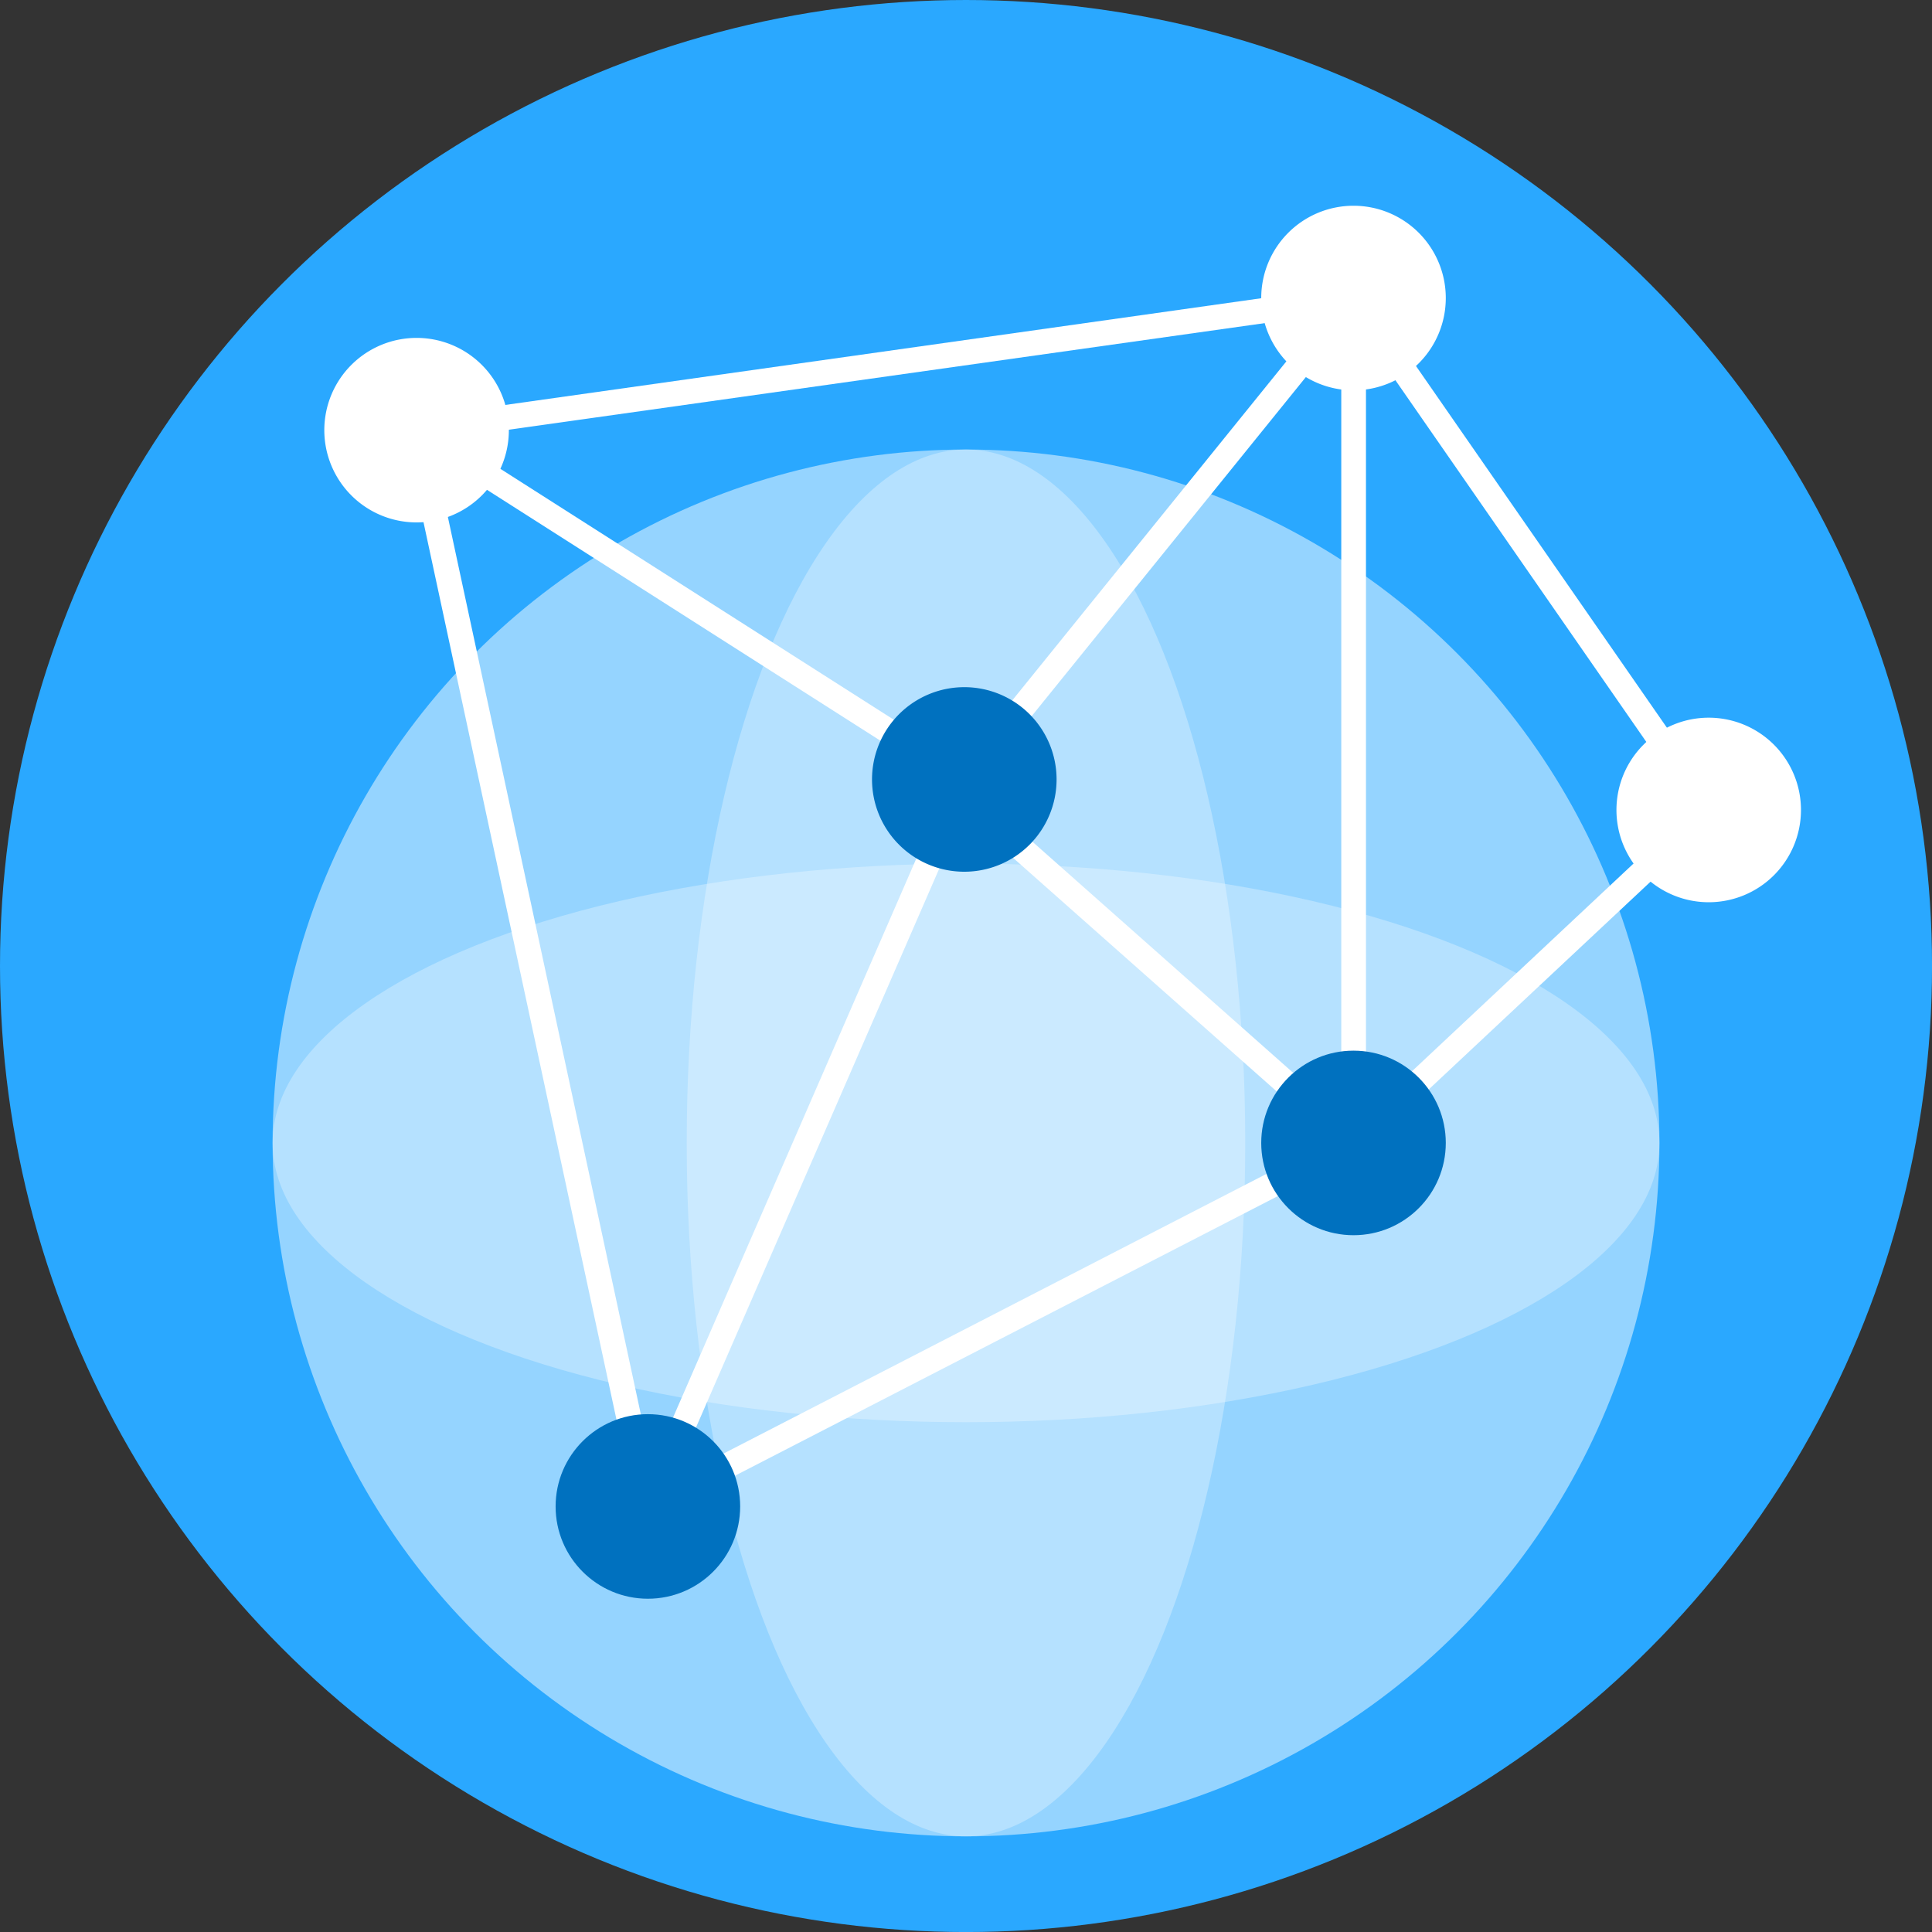
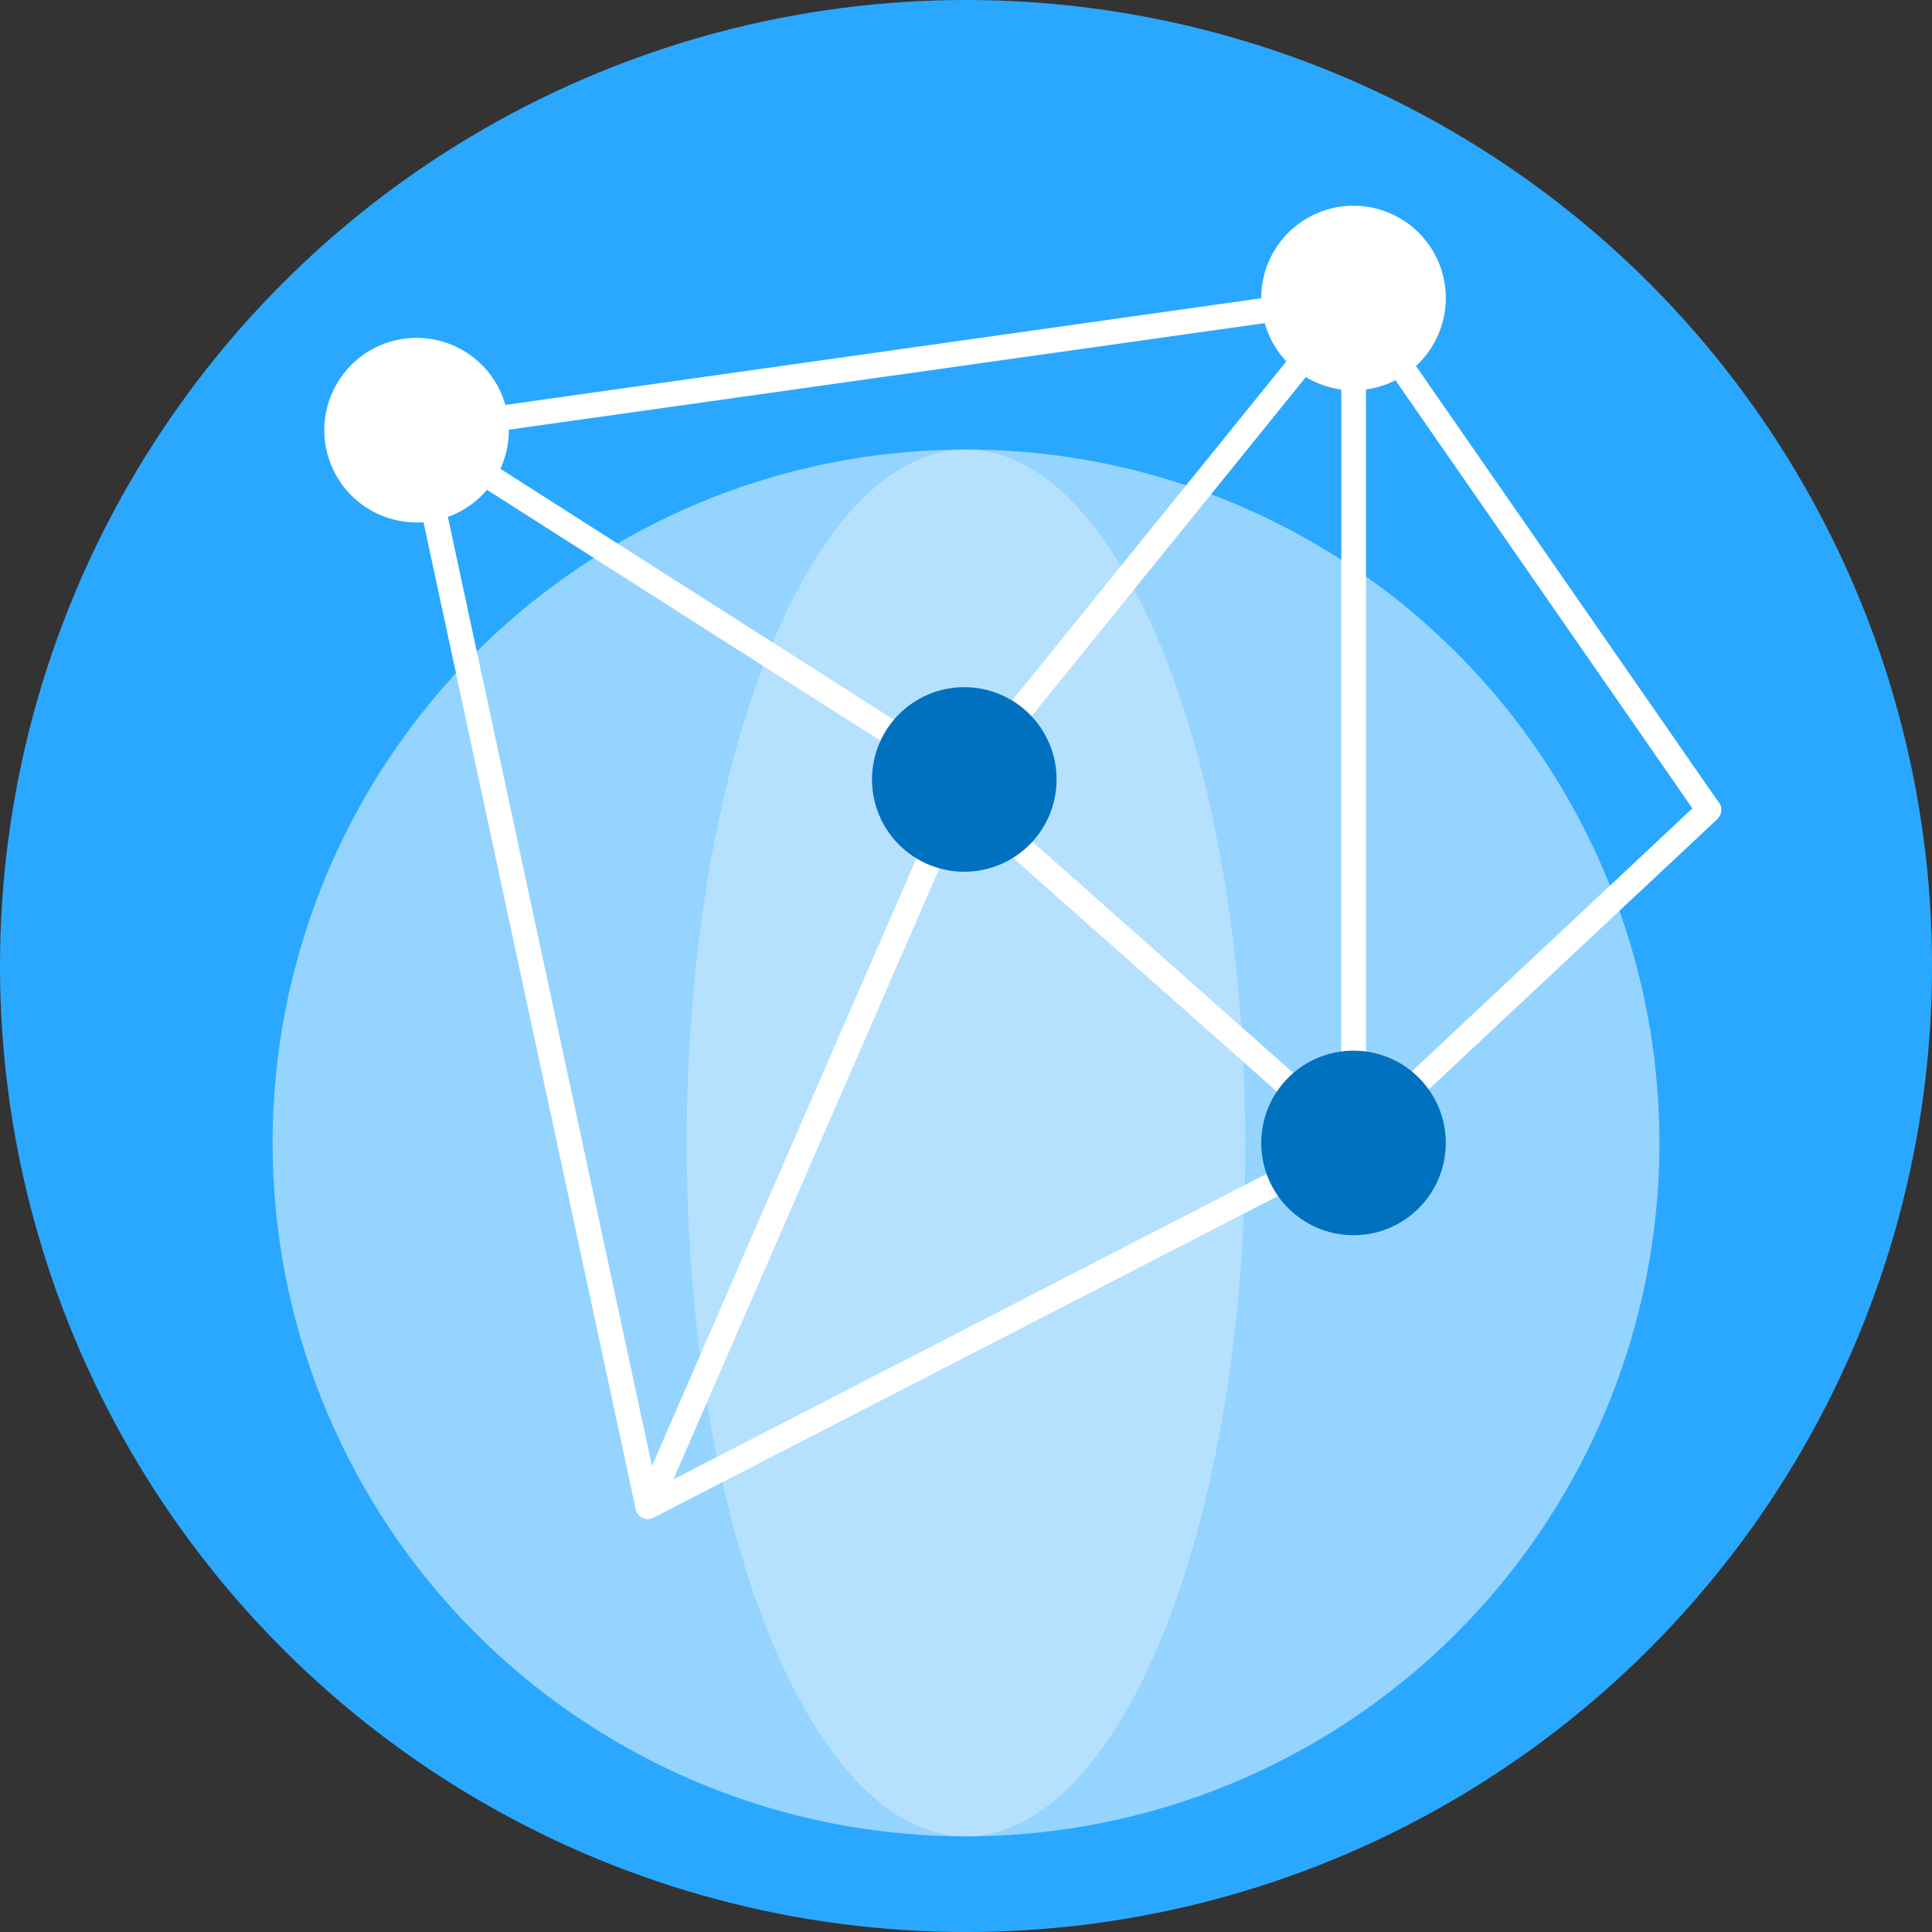
<svg xmlns="http://www.w3.org/2000/svg" width="58.435" height="58.435" viewBox="0 0 58.435 58.435">
  <rect x="0" y="0" width="58.435" height="58.435" fill="#333333" stroke="none" />
  <g id="Group_6553" data-name="Group 6553" transform="translate(-651.238 295.426)">
    <g id="Group_6483" data-name="Group 6483" transform="translate(651.238 -295.426)">
      <circle id="Ellipse_55" data-name="Ellipse 55" cx="29.218" cy="29.218" r="29.218" fill="#2aa8ff" />
    </g>
    <g id="Group_6486" data-name="Group 6486" transform="translate(659.483 -281.83)">
      <g id="Group_6484" data-name="Group 6484" transform="translate(0)" opacity="0.5">
        <circle id="Ellipse_56" data-name="Ellipse 56" cx="20.973" cy="20.973" r="20.973" fill="#fff" />
      </g>
      <g id="Group_6485" data-name="Group 6485" transform="translate(0)">
        <circle id="Ellipse_57" data-name="Ellipse 57" cx="20.973" cy="20.973" r="20.973" fill="none" />
      </g>
    </g>
    <g id="Group_6489" data-name="Group 6489" transform="translate(672.008 -281.83)">
      <g id="Group_6487" data-name="Group 6487" transform="translate(0)" opacity="0.3">
        <ellipse id="Ellipse_58" data-name="Ellipse 58" cx="8.447" cy="20.973" rx="8.447" ry="20.973" fill="#fff" />
      </g>
      <g id="Group_6488" data-name="Group 6488" transform="translate(0)">
        <ellipse id="Ellipse_59" data-name="Ellipse 59" cx="8.447" cy="20.973" rx="8.447" ry="20.973" fill="none" />
      </g>
    </g>
    <g id="Group_6492" data-name="Group 6492" transform="translate(659.483 -269.304)">
      <g id="Group_6490" data-name="Group 6490" transform="translate(0)" opacity="0.3">
-         <ellipse id="Ellipse_60" data-name="Ellipse 60" cx="20.973" cy="8.447" rx="20.973" ry="8.447" fill="#fff" />
-       </g>
+         </g>
      <g id="Group_6491" data-name="Group 6491" transform="translate(0)">
        <ellipse id="Ellipse_61" data-name="Ellipse 61" cx="20.973" cy="8.447" rx="20.973" ry="8.447" fill="none" />
      </g>
    </g>
    <g id="Group_6493" data-name="Group 6493" transform="translate(689.385 -289.203)">
      <path id="Path_19558" data-name="Path 19558" d="M707.45-284.376a2.79,2.79,0,0,1-2.791,2.791,2.79,2.79,0,0,1-2.791-2.791,2.791,2.791,0,0,1,2.791-2.791A2.791,2.791,0,0,1,707.45-284.376Z" transform="translate(-701.868 287.167)" fill="#fff" />
    </g>
    <g id="Group_6494" data-name="Group 6494" transform="translate(661.047 -285.206)">
      <path id="Path_19559" data-name="Path 19559" d="M669.839-279.072a2.79,2.79,0,0,1-2.791,2.791,2.791,2.791,0,0,1-2.791-2.791,2.791,2.791,0,0,1,2.791-2.79A2.79,2.79,0,0,1,669.839-279.072Z" transform="translate(-664.257 281.862)" fill="#fff" />
    </g>
    <g id="Group_6495" data-name="Group 6495" transform="translate(670.457 -286.789)">
      <path id="Path_19560" data-name="Path 19560" d="M677.123-246.659a.377.377,0,0,1-.258-.1.377.377,0,0,1-.087-.426l9.57-21.989a.365.365,0,0,1,.053-.087l11.772-14.56a.376.376,0,0,1,.418-.118.376.376,0,0,1,.251.355v25.556a.375.375,0,0,1-.2.335L677.3-246.7A.369.369,0,0,1,677.123-246.659Zm9.9-22.169-9.128,20.973,20.2-10.405v-24.26Z" transform="translate(-676.746 283.963)" fill="#fff" />
    </g>
    <g id="Group_6496" data-name="Group 6496" transform="translate(663.461 -286.789)">
      <path id="Path_19561" data-name="Path 19561" d="M706.919-267.725a.377.377,0,0,1-.31-.162L696-283.181l-27.1,3.822,15.706,10.016a.376.376,0,0,1,.115.52.376.376,0,0,1-.52.115l-16.566-10.564a.375.375,0,0,1-.166-.4.377.377,0,0,1,.315-.294l28.338-4a.382.382,0,0,1,.363.158l10.742,15.484a.376.376,0,0,1-.095.524A.375.375,0,0,1,706.919-267.725Z" transform="translate(-667.461 283.963)" fill="#fff" />
    </g>
    <g id="Group_6497" data-name="Group 6497" transform="translate(663.461 -282.792)">
      <path id="Path_19562" data-name="Path 19562" d="M674.833-245.352a.377.377,0,0,1-.368-.3l-7-32.553a.377.377,0,0,1,.289-.448.375.375,0,0,1,.448.289l7,32.553a.378.378,0,0,1-.289.448A.423.423,0,0,1,674.833-245.352Z" transform="translate(-667.461 278.658)" fill="#fff" />
    </g>
    <g id="Group_6498" data-name="Group 6498" transform="translate(668.043 -252.653)">
-       <circle id="Ellipse_62" data-name="Ellipse 62" cx="2.791" cy="2.791" r="2.791" fill="#0071bf" />
-     </g>
+       </g>
    <g id="Group_6499" data-name="Group 6499" transform="translate(679.724 -271.937)">
      <path id="Path_19563" data-name="Path 19563" d="M701.5-252.794a.378.378,0,0,1-.25-.095l-12.076-10.7a.377.377,0,0,1-.032-.532.377.377,0,0,1,.532-.032l11.819,10.475,10.492-9.836a.378.378,0,0,1,.533.017.378.378,0,0,1-.018.533L701.755-252.9A.373.373,0,0,1,701.5-252.794Z" transform="translate(-689.045 264.251)" fill="#fff" />
    </g>
    <g id="Group_6500" data-name="Group 6500" transform="translate(700.129 -273.719)">
-       <path id="Path_19564" data-name="Path 19564" d="M721.708-263.825a2.79,2.79,0,0,1-2.79,2.791,2.79,2.79,0,0,1-2.791-2.791,2.791,2.791,0,0,1,2.791-2.791A2.791,2.791,0,0,1,721.708-263.825Z" transform="translate(-716.127 266.616)" fill="#fff" />
-     </g>
+       </g>
    <g id="Group_6501" data-name="Group 6501" transform="translate(689.385 -263.648)" style="isolation: isolate">
      <circle id="Ellipse_63" data-name="Ellipse 63" cx="2.791" cy="2.791" r="2.791" transform="translate(0 0)" fill="#0071bf" />
    </g>
    <g id="Group_6502" data-name="Group 6502" transform="translate(677.613 -274.642)">
      <path id="Path_19565" data-name="Path 19565" d="M691.826-265.05a2.791,2.791,0,0,1-2.791,2.791,2.791,2.791,0,0,1-2.791-2.791,2.791,2.791,0,0,1,2.791-2.791A2.79,2.79,0,0,1,691.826-265.05Z" transform="translate(-686.244 267.841)" fill="#0071bf" />
    </g>
  </g>
</svg>